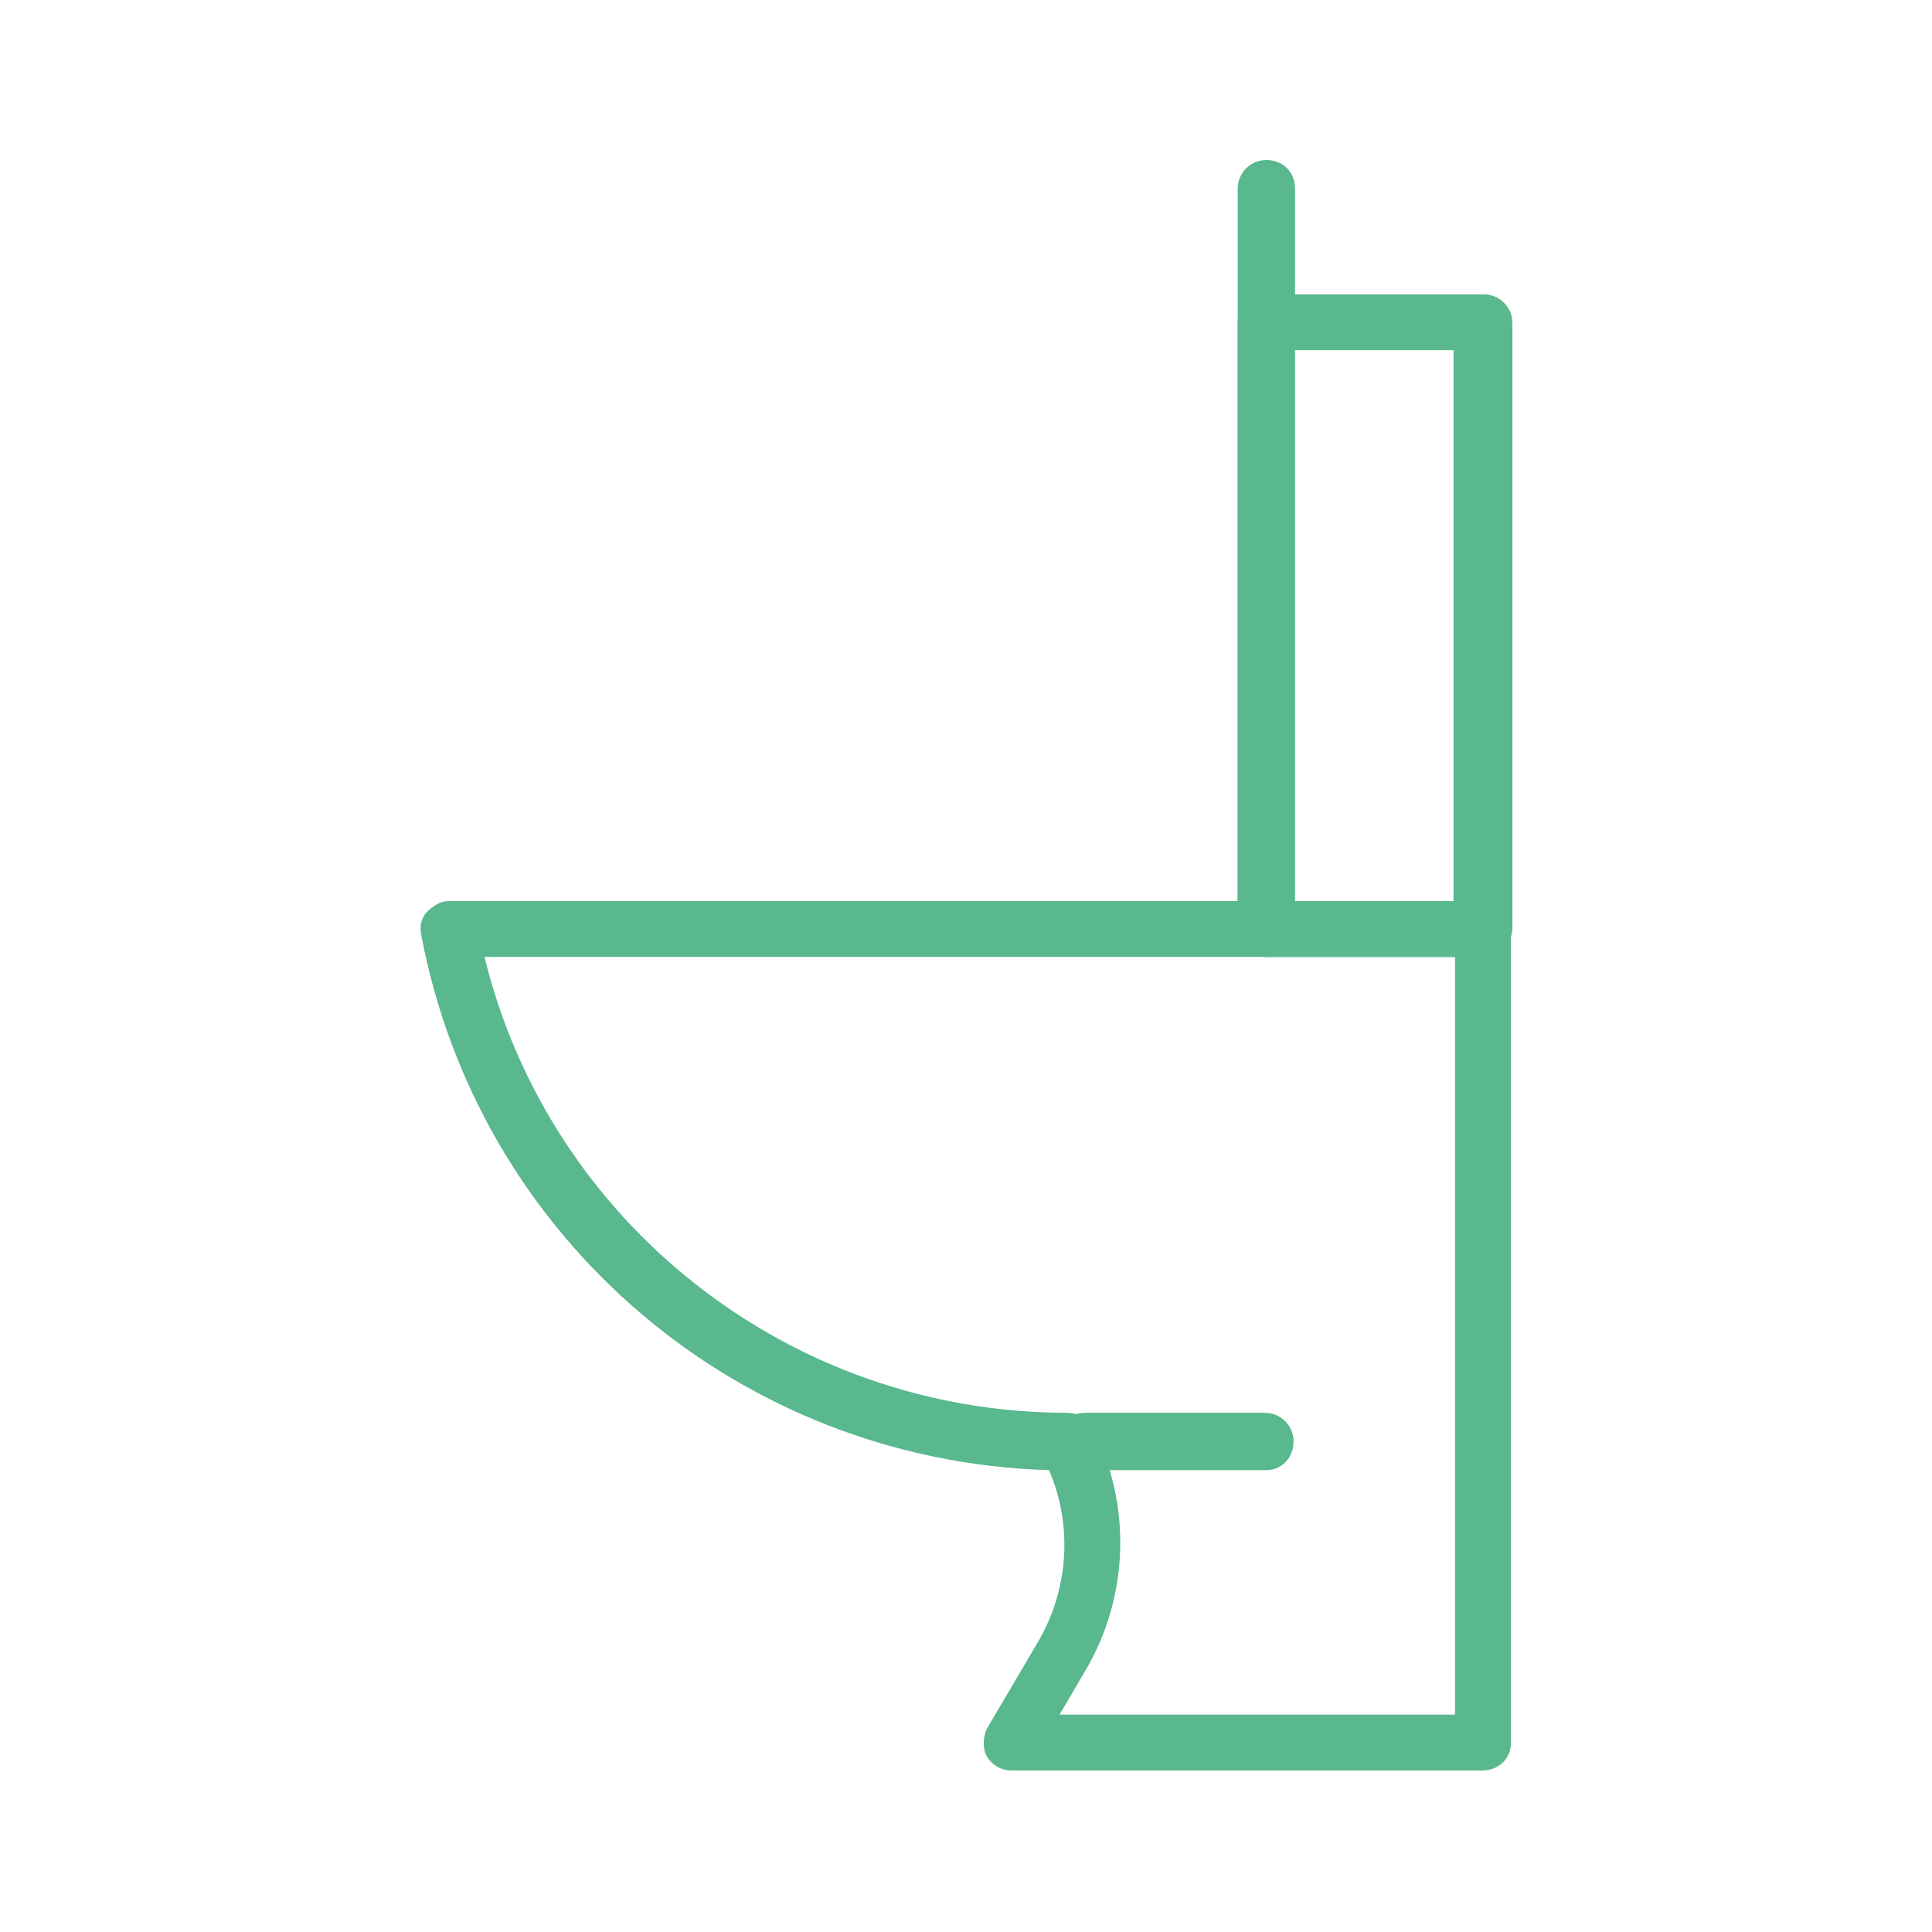
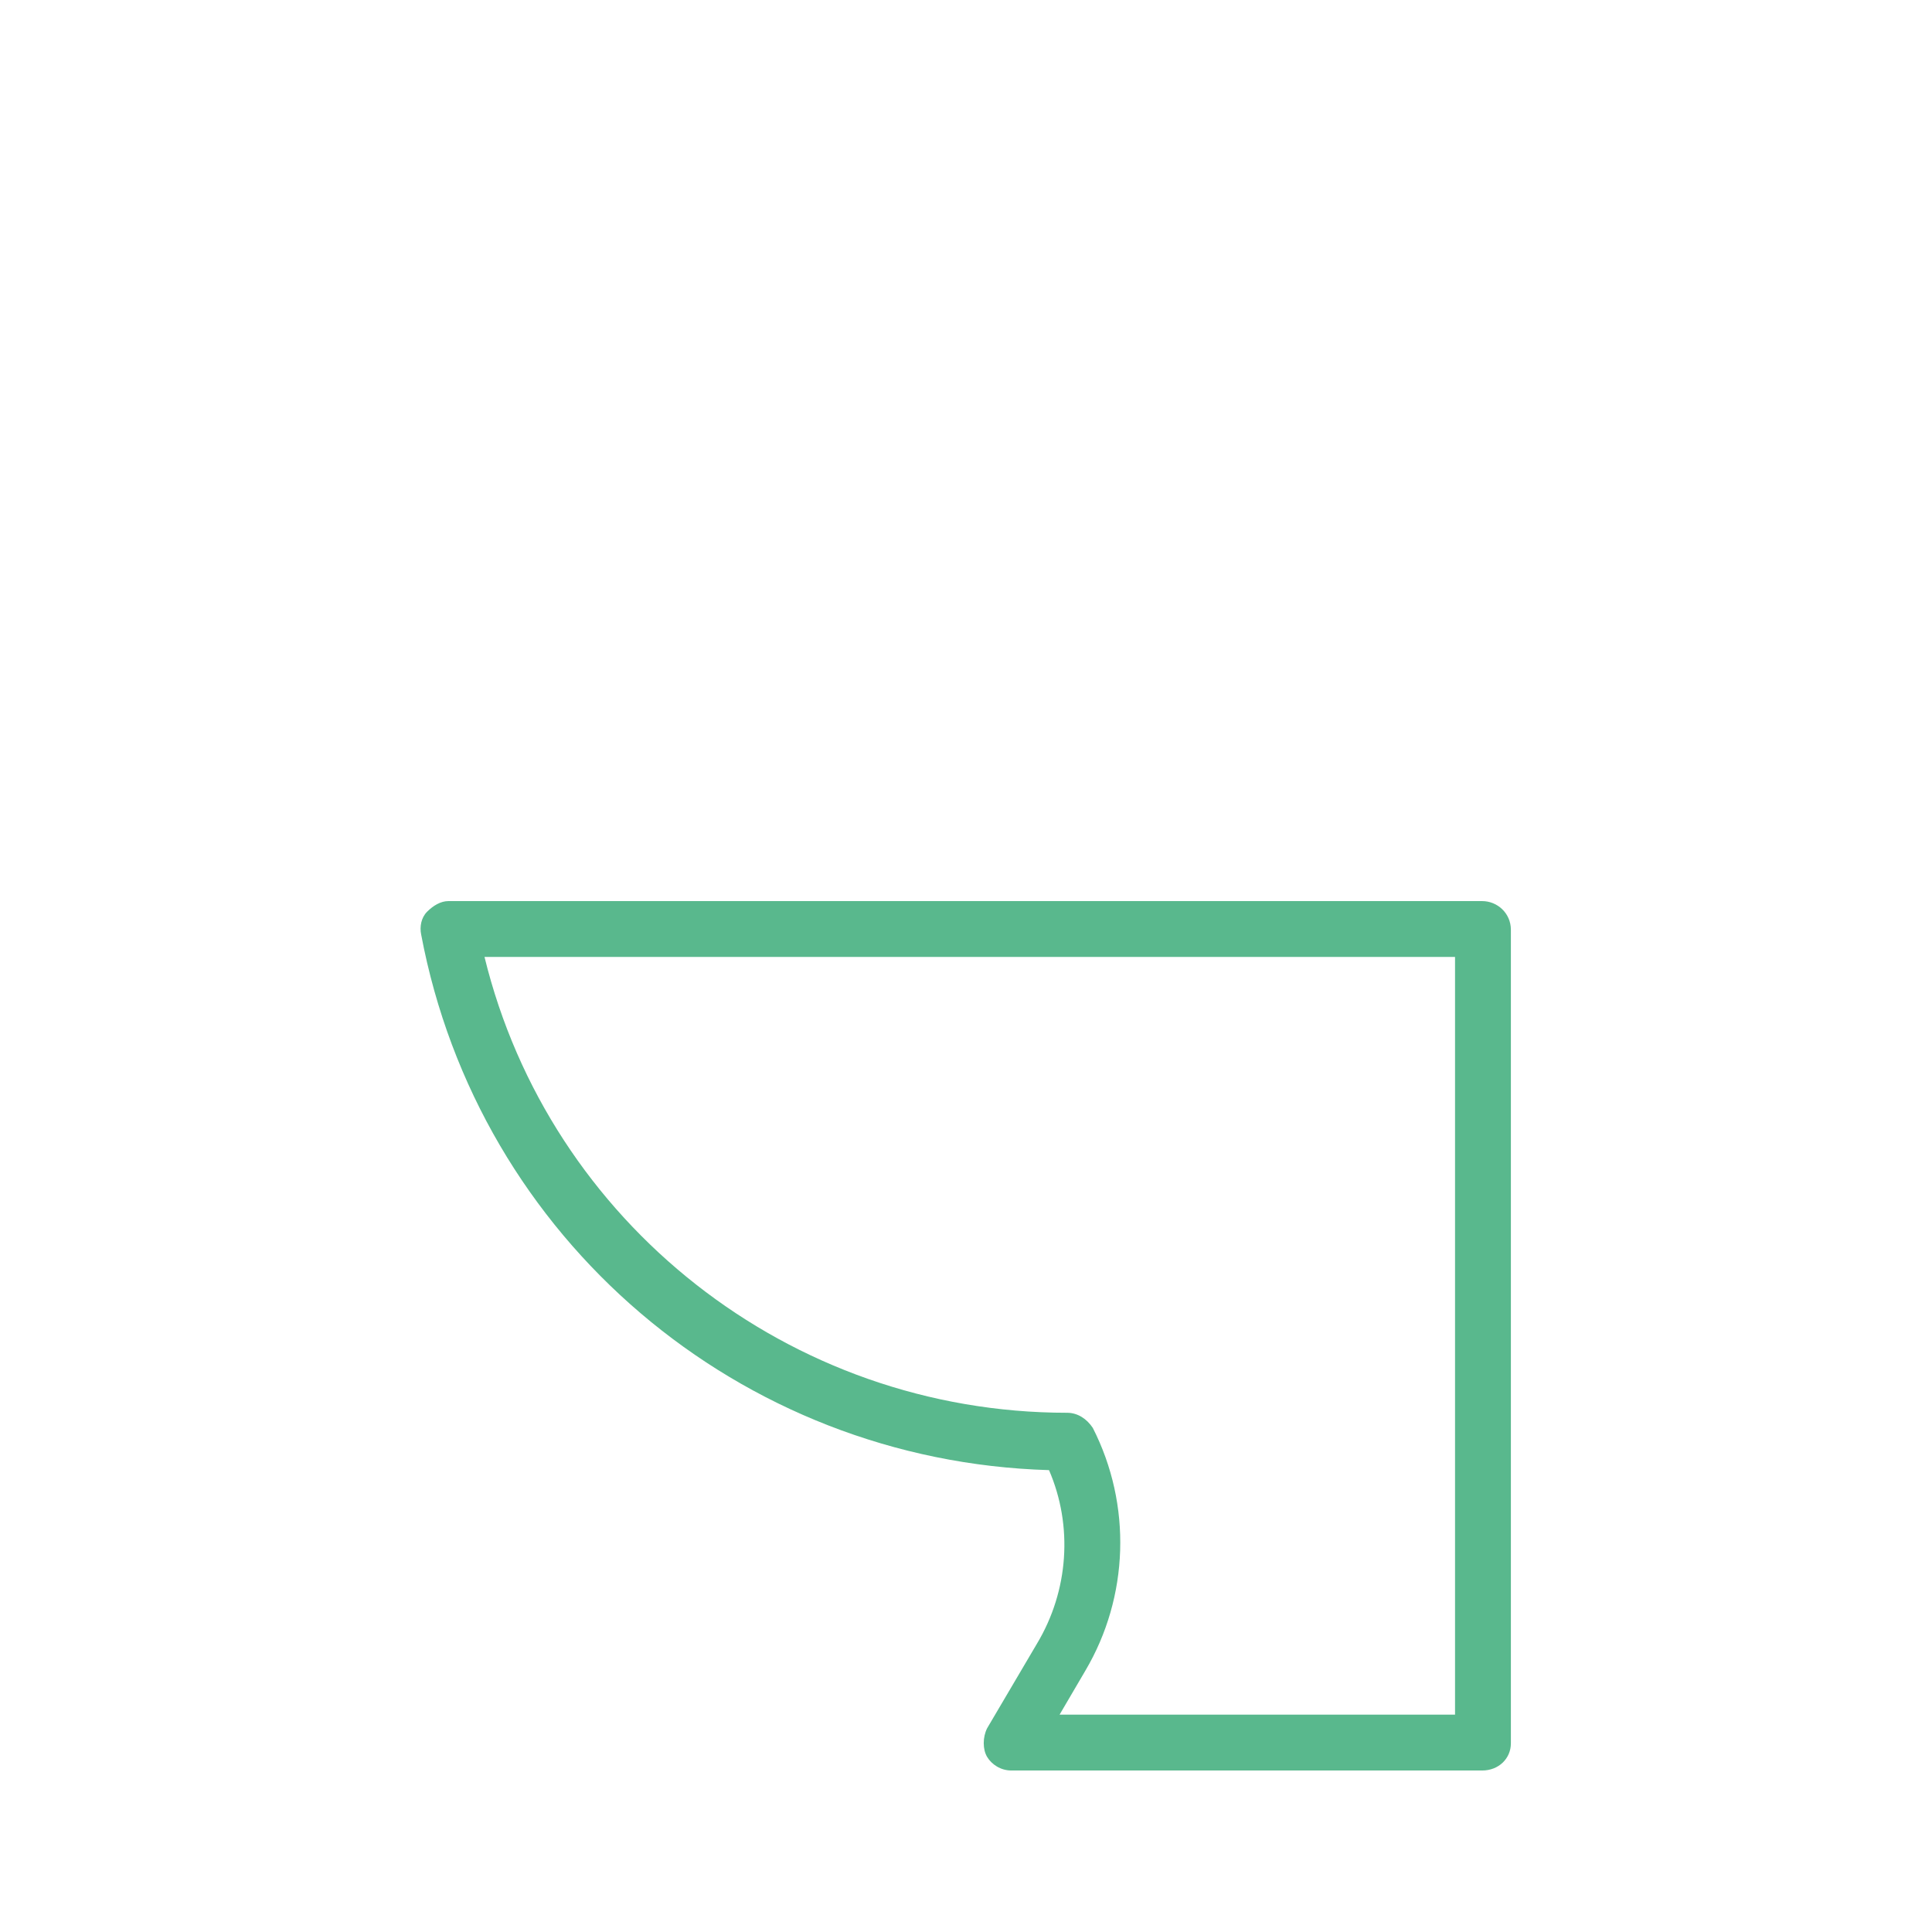
<svg xmlns="http://www.w3.org/2000/svg" version="1.1" id="Ebene_1" x="0px" y="0px" viewBox="0 0 128 128" style="enable-background:new 0 0 128 128;" xml:space="preserve">
  <style type="text/css">
	.st0{fill:#59B88D;}
</style>
  <g>
-     <path class="st0" d="M98.2,63.4H83.9c-1,0-1.9-0.8-1.9-1.9V21.4c0-1,0.8-1.9,1.9-1.9h14.4c1,0,1.9,0.8,1.9,1.9v40.2   C100.1,62.6,99.3,63.4,98.2,63.4z M85.7,59.7h10.6V23.2H85.7V59.7z" />
    <path class="st0" d="M98.2,117.3H67c-0.7,0-1.3-0.4-1.6-0.9s-0.3-1.3,0-1.9l3.3-5.6c2.1-3.5,2.4-7.8,0.8-11.5   C49,96.8,31.7,82.1,27.9,61.9c-0.1-0.5,0-1.1,0.4-1.5c0.4-0.4,0.9-0.7,1.4-0.7h68.5c1,0,1.9,0.8,1.9,1.9v53.9   C100.1,116.5,99.3,117.3,98.2,117.3z M70.2,113.6h26.2V63.4H32.1c4.3,17.6,20.2,30.2,38.6,30.2c0.7,0,1.3,0.4,1.7,1   c2.6,5.1,2.4,11.2-0.5,16.1L70.2,113.6z" />
-     <path class="st0" d="M83.9,97.4H71.9c-1,0-1.9-0.8-1.9-1.9c0-1,0.8-1.9,1.9-1.9h11.9c1,0,1.9,0.8,1.9,1.9   C85.7,96.6,84.9,97.4,83.9,97.4z" />
-     <path class="st0" d="M83.9,63.4c-1,0-1.9-0.8-1.9-1.9v-49c0-1,0.8-1.9,1.9-1.9s1.9,0.8,1.9,1.9v49C85.7,62.6,84.9,63.4,83.9,63.4z" />
  </g>
</svg>